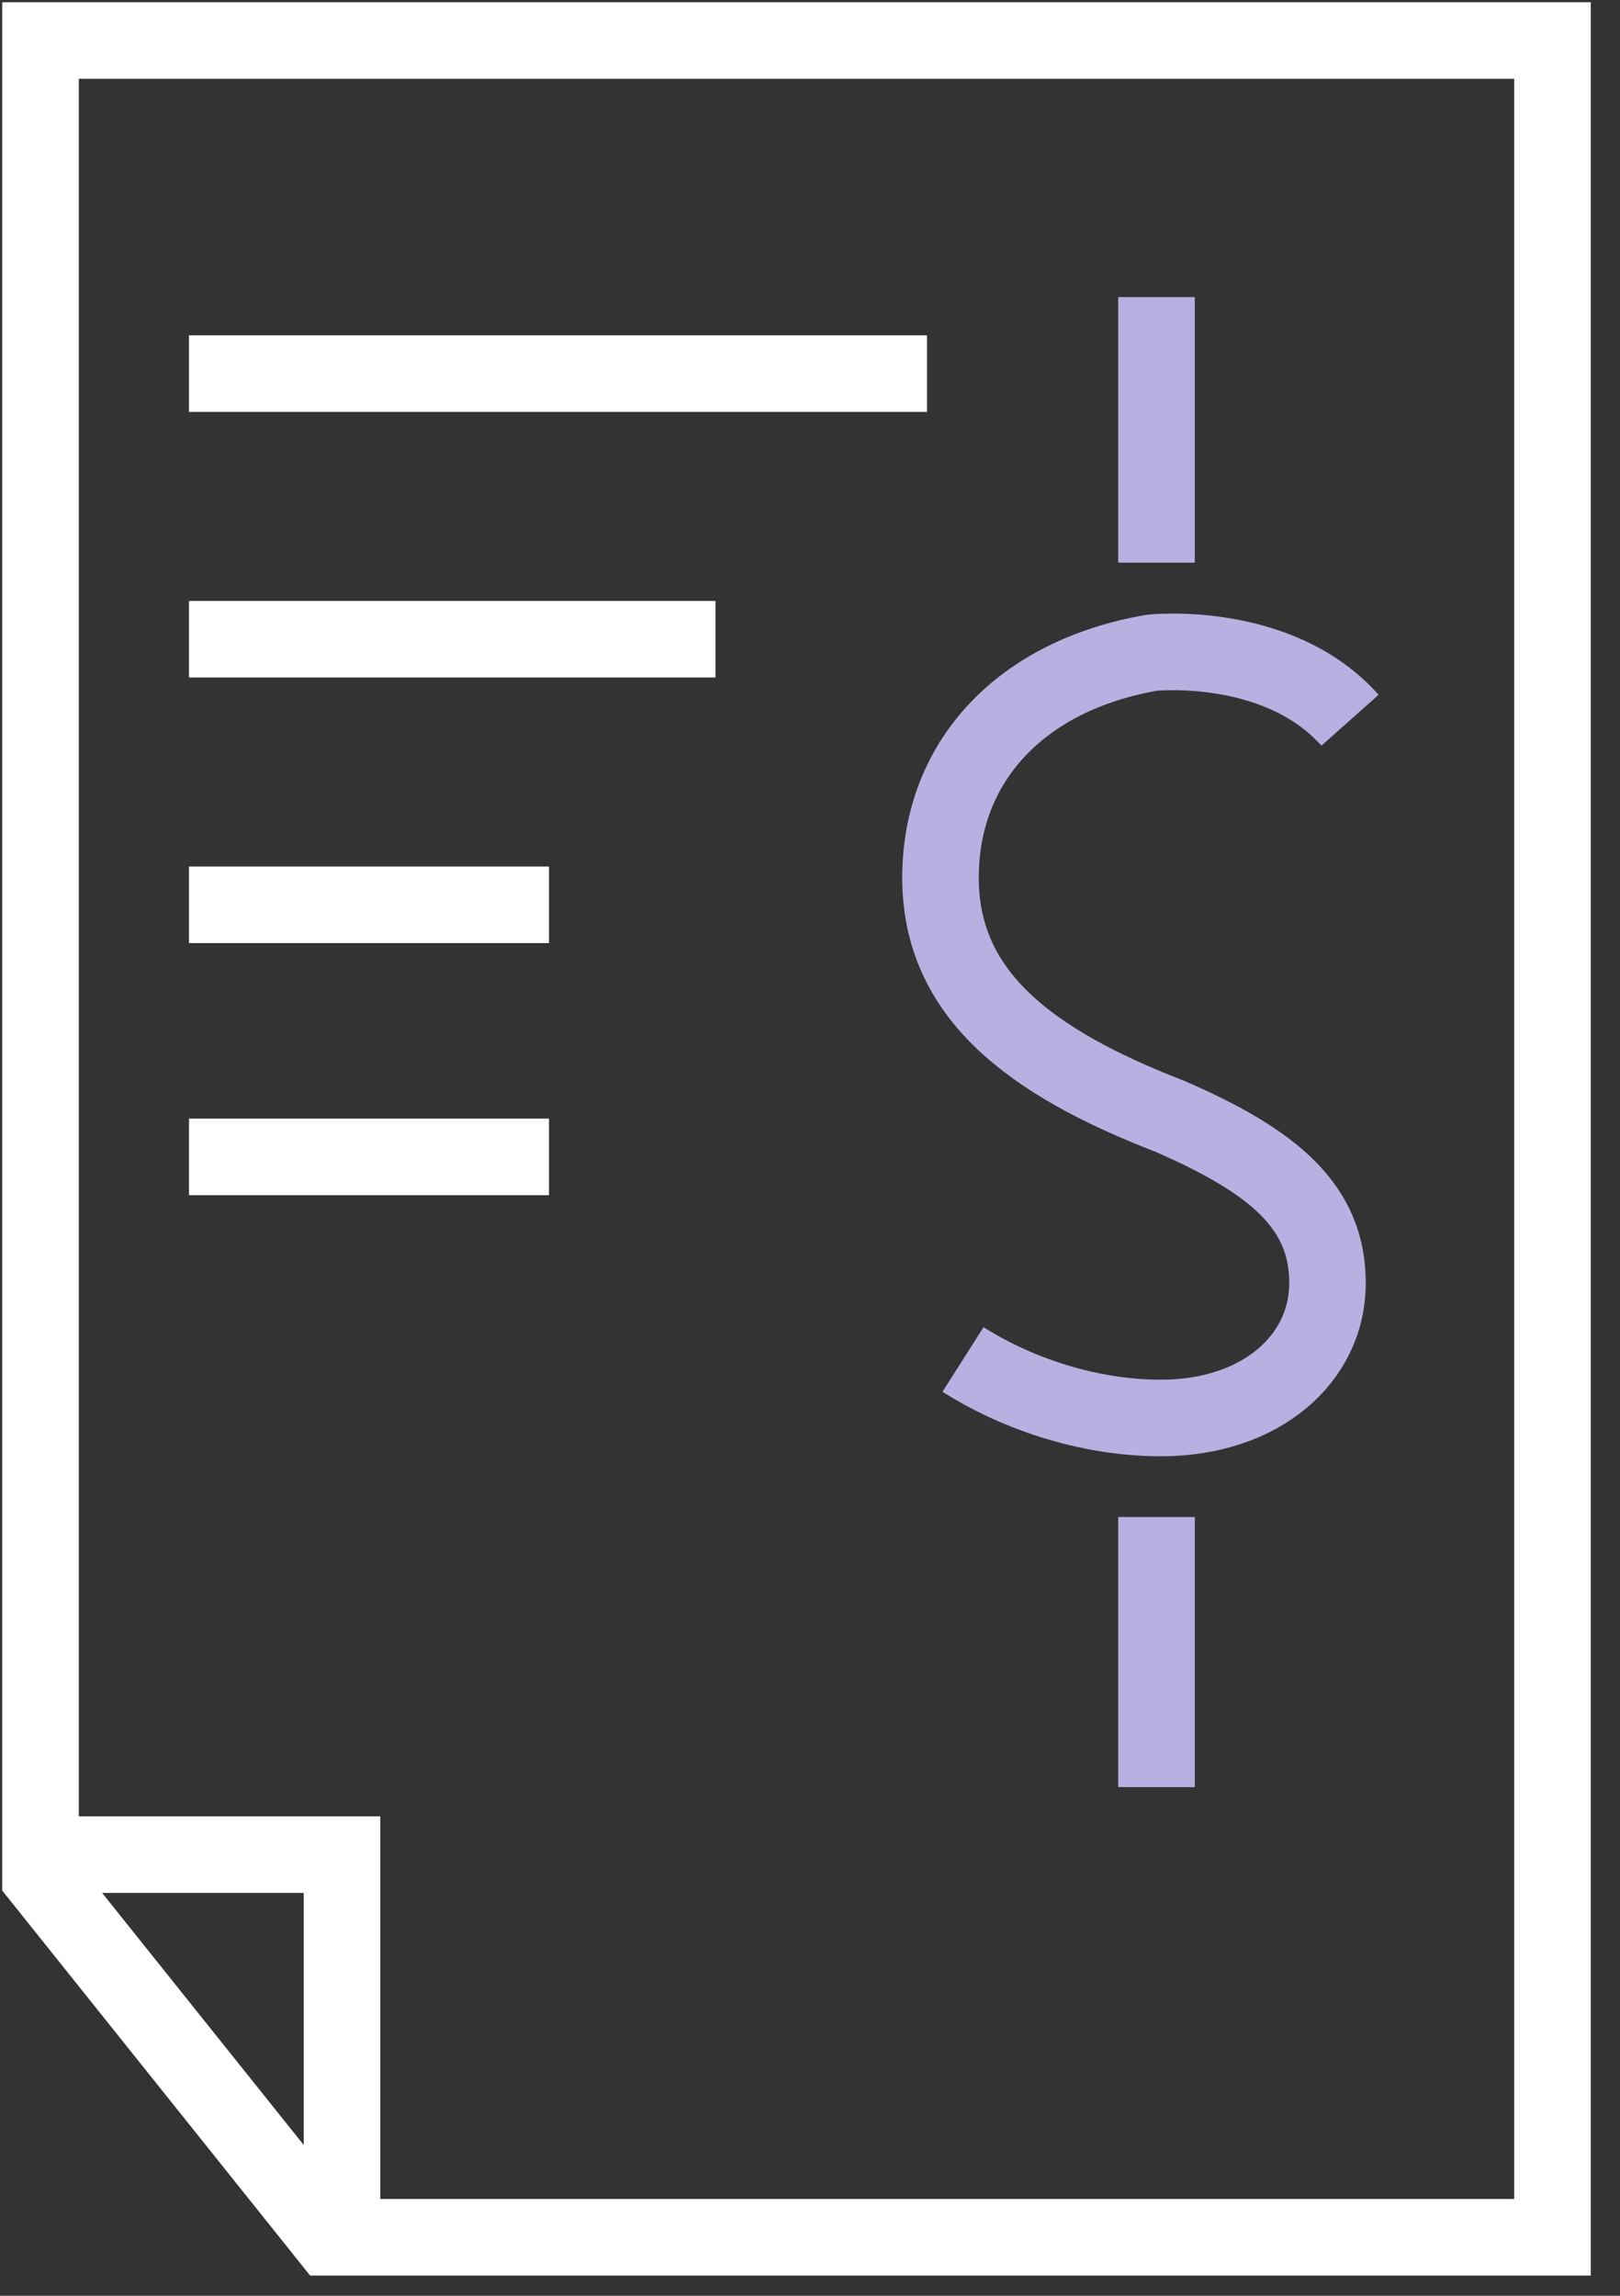
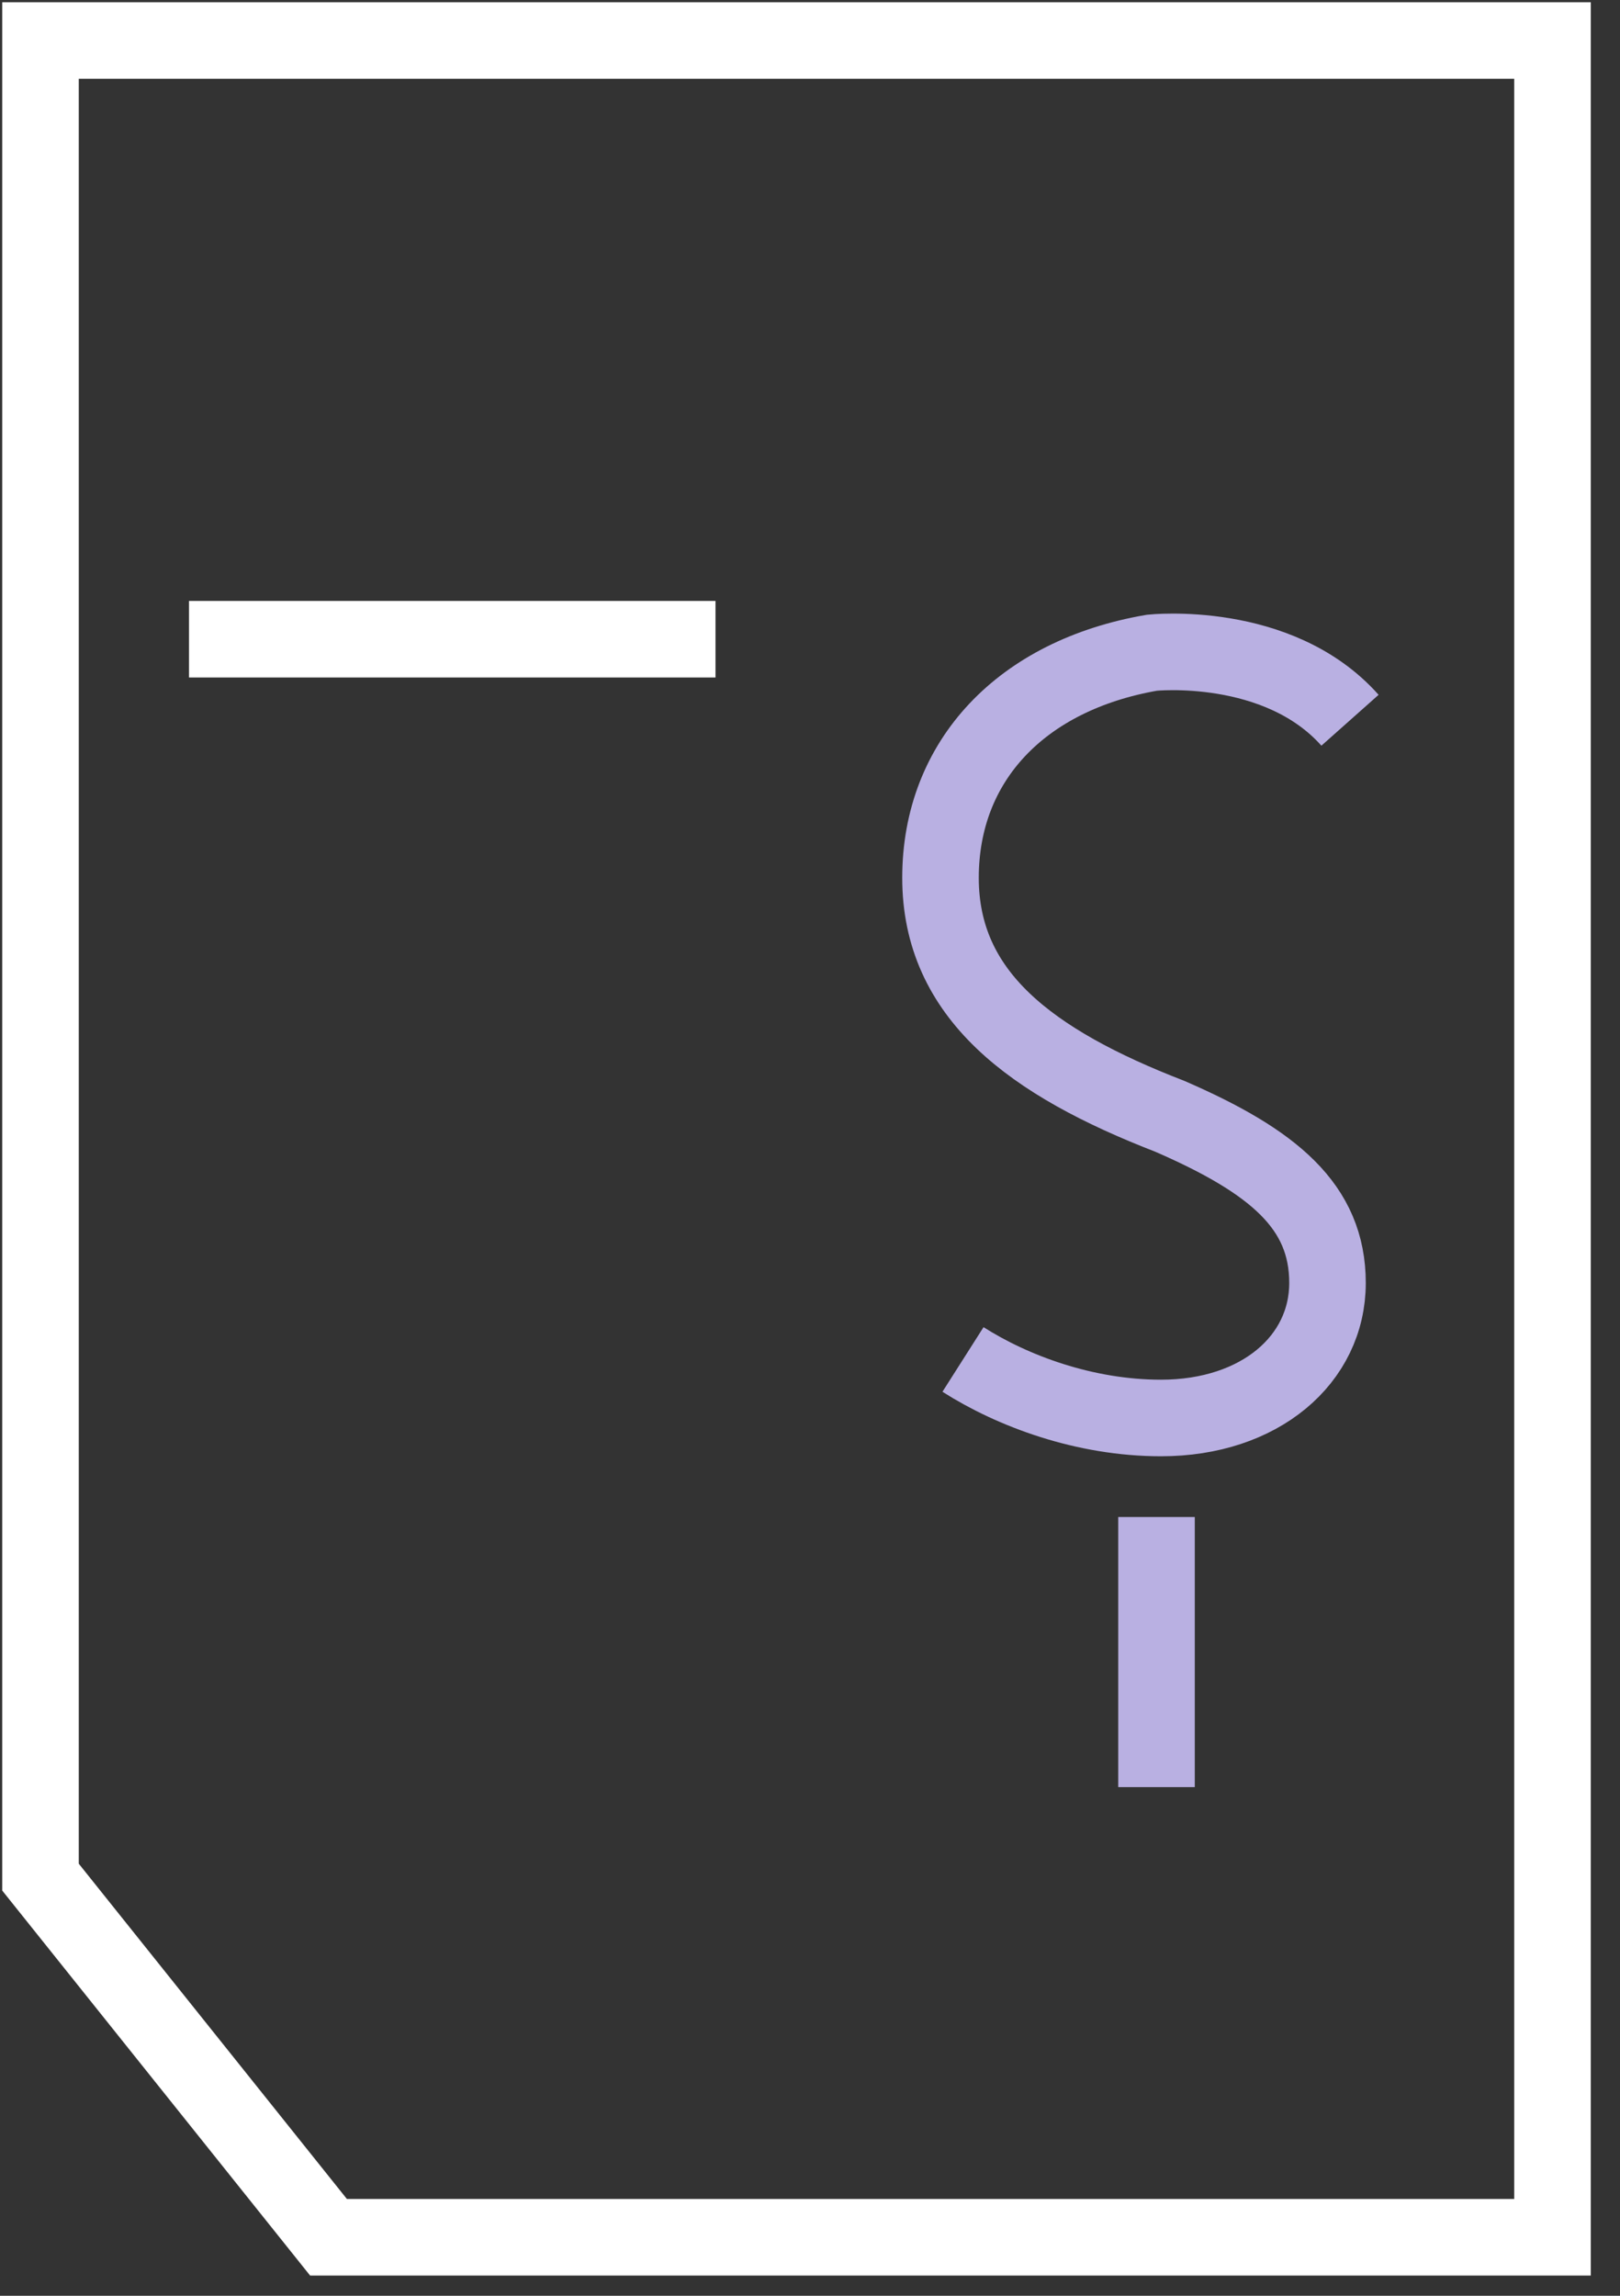
<svg xmlns="http://www.w3.org/2000/svg" width="36" height="51" viewBox="0 0 36 51" fill="none">
  <rect x="0" y="0" width="36" height="51" fill="#333333" stroke="none" />
  <g clip-path="url(#clip0_25:105)">
    <path d="M34.5 42.6V49.7H7.3L0.9 41.7V0.9H34.5V42V42.6Z" stroke="white" stroke-width="1.701" stroke-miterlimit="10" />
-     <path d="M0.9 41.2H7.6V49.7" stroke="white" stroke-width="1.701" stroke-miterlimit="10" />
-     <path d="M4.2 8.3H20.6" stroke="white" stroke-width="1.701" stroke-miterlimit="10" />
    <path d="M4.2 14.2H15.9" stroke="white" stroke-width="1.701" stroke-miterlimit="10" />
-     <path d="M4.2 20.1H12.2" stroke="white" stroke-width="1.701" stroke-miterlimit="10" />
-     <path d="M4.2 25.7H12.2" stroke="white" stroke-width="1.701" stroke-miterlimit="10" />
    <path d="M21.4 30.2C22.5 30.9 24.1 31.5 25.8 31.5C28 31.5 29.5 30.2 29.5 28.5C29.5 26.8 28.3 25.8 26 24.8C22.9 23.6 20.9 22.1 20.9 19.5C20.9 16.9 22.7 15 25.6 14.5C25.6 14.5 28.4 14.2 30 16" stroke="#B9B0E2" stroke-width="1.701" stroke-miterlimit="10" />
    <path d="M25.7 33.7V39.7" stroke="#B9B0E2" stroke-width="1.701" stroke-miterlimit="10" />
-     <path d="M25.7 6.6V12.5" stroke="#B9B0E2" stroke-width="1.701" stroke-miterlimit="10" />
  </g>
  <defs>
    <clipPath id="clip0_25:105">
      <rect width="35.4" height="50.6" fill="white" />
    </clipPath>
  </defs>
</svg>